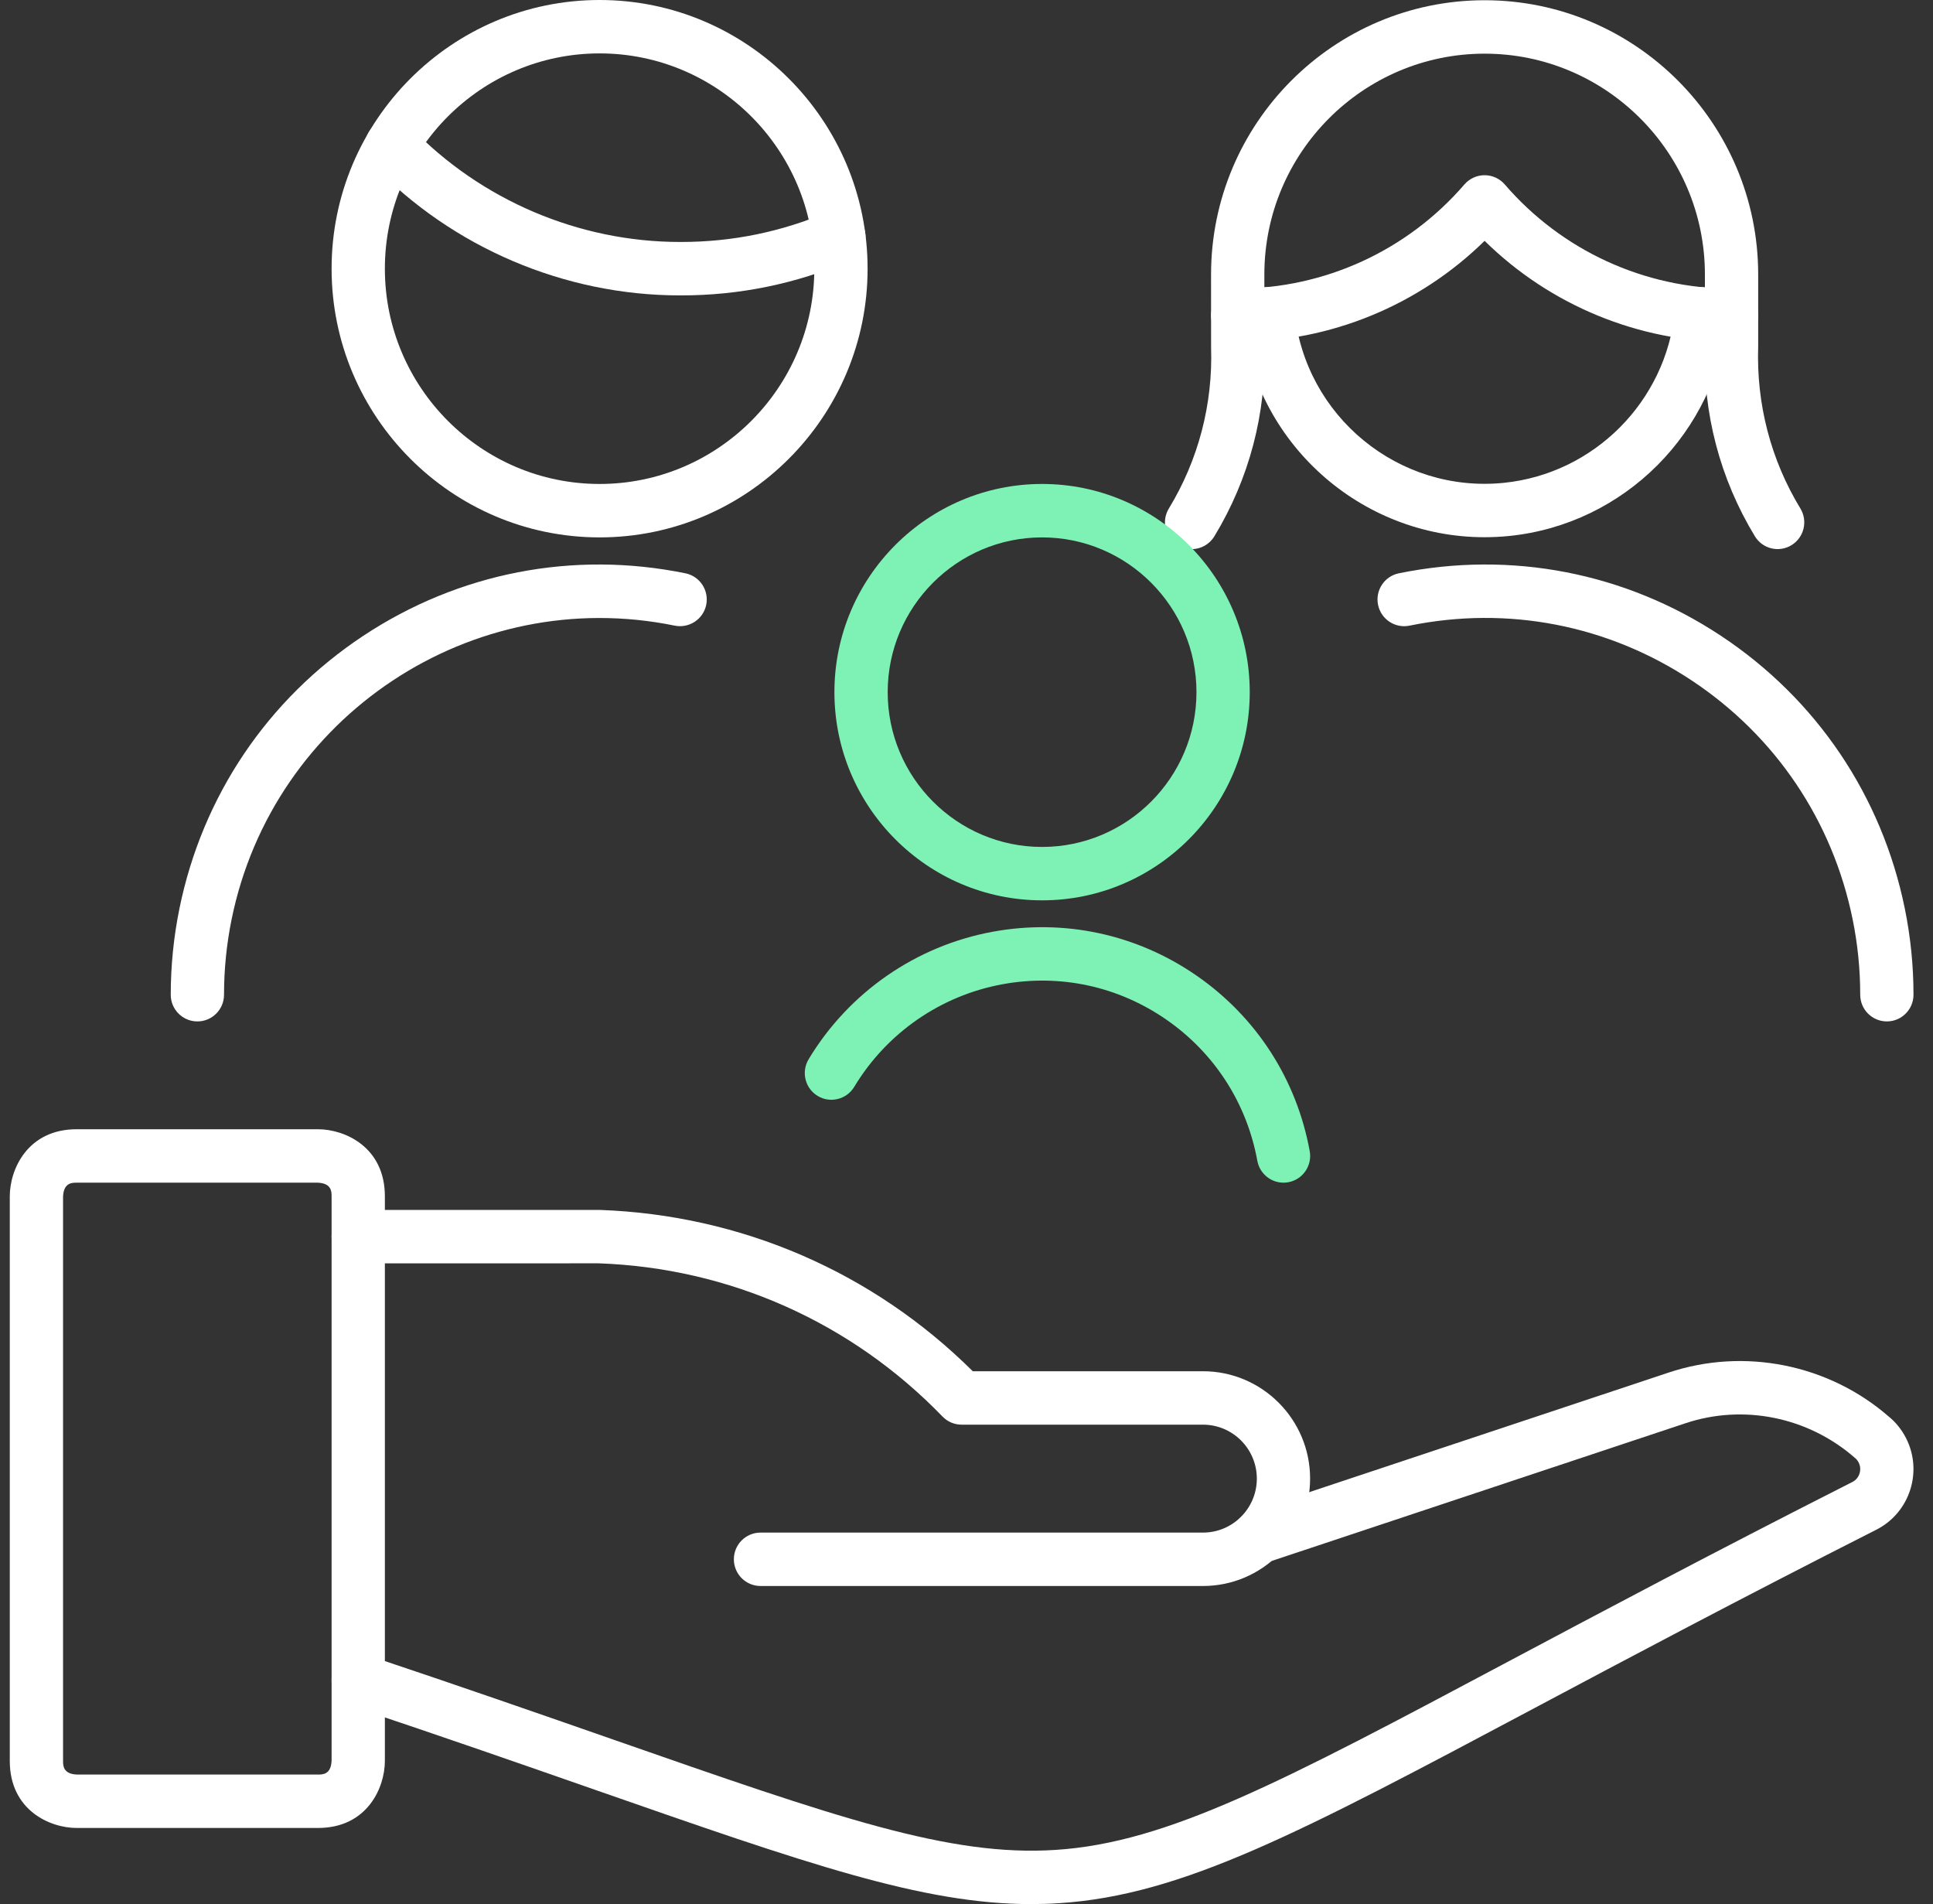
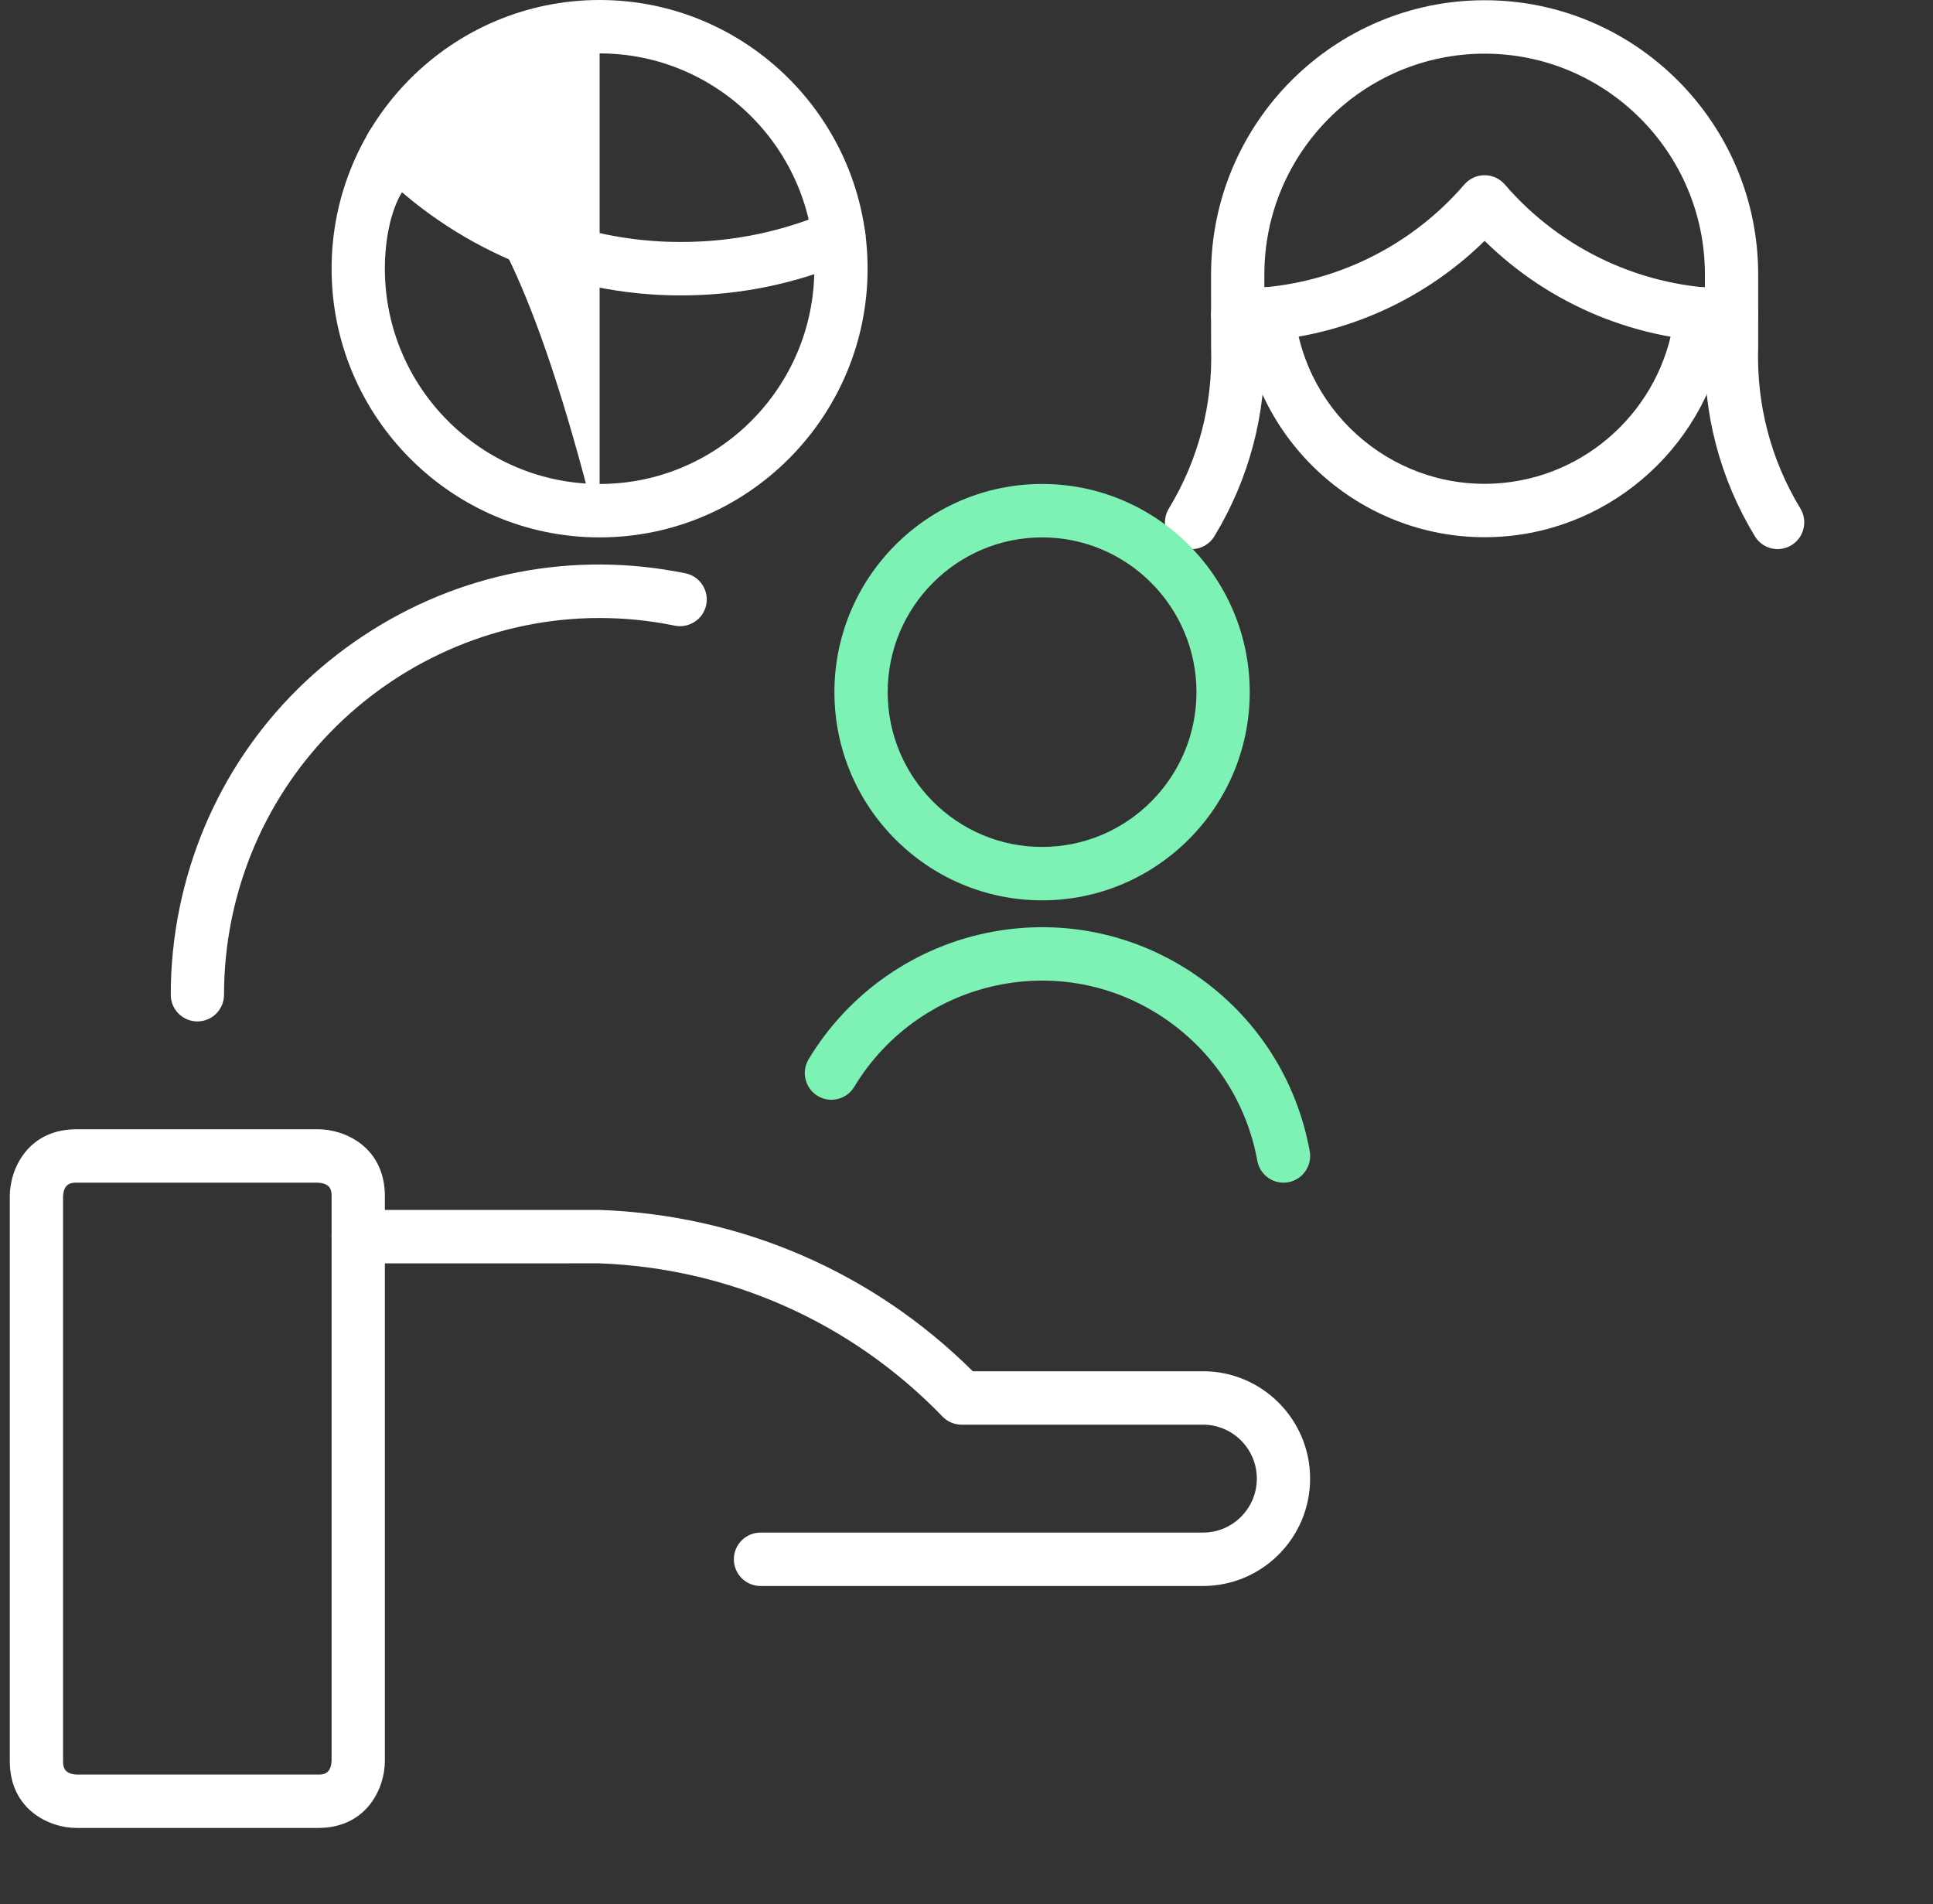
<svg xmlns="http://www.w3.org/2000/svg" width="66" height="65" viewBox="0 0 66 65" fill="none">
  <rect x="0" y="0" width="66" height="65" fill="#333333" stroke="none" />
  <g clip-path="url(#clip0_4646_9551)">
    <path d="M10.858 62.401H2.617C1.699 62.401 0.334 61.792 0.334 60.113V40.837C0.334 39.918 0.942 38.549 2.617 38.549H10.858C11.776 38.549 13.141 39.158 13.141 40.837V60.113C13.141 61.033 12.533 62.401 10.858 62.401ZM10.843 40.373H2.617C2.461 40.373 2.17 40.373 2.153 40.853V60.113C2.153 60.27 2.153 60.561 2.632 60.578H10.858C11.015 60.578 11.305 60.578 11.322 60.098V40.837C11.322 40.681 11.322 40.39 10.843 40.373Z" fill="white" />
-     <path d="M35.207 65C31.5 65 27.568 63.628 20.304 61.094C17.914 60.26 15.164 59.3 11.944 58.224C11.468 58.064 11.21 57.549 11.369 57.071C11.528 56.593 12.044 56.336 12.52 56.495C15.748 57.574 18.506 58.535 20.902 59.371C28.561 62.044 32.413 63.388 36.044 63.15C39.874 62.903 43.771 60.831 51.536 56.7C54.649 55.045 58.522 52.985 63.254 50.587C63.489 50.465 63.585 50.166 63.46 49.923C63.428 49.86 63.383 49.805 63.326 49.761C61.725 48.365 59.519 47.926 57.543 48.587L43.258 53.34C42.782 53.496 42.267 53.239 42.108 52.762C41.95 52.284 42.208 51.767 42.684 51.609L56.969 46.857C59.553 45.993 62.435 46.569 64.492 48.36C64.719 48.542 64.926 48.795 65.076 49.086C65.661 50.224 65.214 51.625 64.082 52.211C59.359 54.604 55.494 56.66 52.389 58.311C44.394 62.563 40.381 64.698 36.162 64.969C35.844 64.99 35.526 65 35.207 65Z" fill="white" />
    <path d="M41.075 54.141H25.967C25.465 54.141 25.057 53.733 25.057 53.229C25.057 52.726 25.465 52.318 25.967 52.318H41.075C42.089 52.318 42.913 51.492 42.913 50.476C42.913 49.46 42.089 48.634 41.075 48.634H32.834C32.588 48.634 32.352 48.534 32.181 48.357C29.073 45.141 24.904 43.284 20.441 43.126L12.232 43.127C11.729 43.127 11.322 42.719 11.322 42.215C11.322 41.711 11.729 41.303 12.232 41.303H20.473C25.31 41.474 29.808 43.426 33.214 46.81H41.075C43.092 46.81 44.732 48.455 44.732 50.476C44.732 52.497 43.092 54.141 41.075 54.141Z" fill="white" />
-     <path d="M20.473 18.345C15.427 18.345 11.322 14.23 11.322 9.172C11.322 4.114 15.427 -0 20.473 -0C25.518 -0 29.623 4.114 29.623 9.172C29.623 14.229 25.518 18.345 20.473 18.345ZM20.473 1.823C16.43 1.823 13.141 5.12 13.141 9.172C13.141 13.224 16.43 16.521 20.473 16.521C24.515 16.521 27.804 13.224 27.804 9.172C27.804 5.119 24.515 1.823 20.473 1.823Z" fill="white" />
+     <path d="M20.473 18.345C15.427 18.345 11.322 14.23 11.322 9.172C11.322 4.114 15.427 -0 20.473 -0C25.518 -0 29.623 4.114 29.623 9.172C29.623 14.229 25.518 18.345 20.473 18.345ZC16.43 1.823 13.141 5.12 13.141 9.172C13.141 13.224 16.43 16.521 20.473 16.521C24.515 16.521 27.804 13.224 27.804 9.172C27.804 5.119 24.515 1.823 20.473 1.823Z" fill="white" />
    <path d="M23.267 10.084C23.25 10.084 23.237 10.08 23.214 10.084C19.278 10.084 15.452 8.454 12.718 5.612C12.369 5.249 12.379 4.672 12.741 4.322C13.104 3.974 13.678 3.984 14.027 4.346C16.42 6.833 19.77 8.26 23.217 8.26C23.226 8.259 23.248 8.26 23.264 8.26C25.001 8.26 26.688 7.914 28.283 7.232C28.744 7.034 29.279 7.25 29.477 7.713C29.674 8.176 29.459 8.711 28.997 8.909C27.175 9.689 25.247 10.084 23.267 10.084Z" fill="white" />
    <path d="M40.684 18.747C40.523 18.747 40.36 18.704 40.212 18.613C39.783 18.352 39.647 17.791 39.908 17.361C40.917 15.702 41.415 13.799 41.351 11.857L41.35 9.371C41.35 4.208 45.54 0.008 50.691 0.008C55.841 0.008 60.031 4.208 60.031 9.37V11.824C59.965 13.796 60.463 15.699 61.472 17.358C61.733 17.788 61.597 18.349 61.168 18.611C60.737 18.874 60.179 18.736 59.918 18.306C58.725 16.343 58.135 14.09 58.212 11.793L58.212 9.37C58.212 5.213 54.837 1.832 50.691 1.832C46.544 1.832 43.17 5.213 43.17 9.37V11.827C43.245 14.094 42.655 16.346 41.462 18.309C41.291 18.591 40.991 18.747 40.684 18.747Z" fill="white" />
    <path d="M59.12 11.678H59.118C55.951 11.673 52.931 10.425 50.69 8.222C48.446 10.424 45.426 11.671 42.26 11.675C41.758 11.675 41.35 11.268 41.35 10.765C41.349 10.262 41.755 9.853 42.258 9.852C45.233 9.848 48.055 8.552 50.001 6.296C50.174 6.096 50.426 5.981 50.69 5.981C50.954 5.981 51.205 6.096 51.378 6.296C53.323 8.553 56.145 9.85 59.122 9.855C59.624 9.856 60.03 10.264 60.029 10.768C60.029 11.271 59.622 11.678 59.12 11.678Z" fill="white" />
    <path d="M50.686 18.339C46.453 18.339 42.816 15.114 42.385 10.805C42.336 10.304 42.7 9.857 43.2 9.807C43.711 9.763 44.146 10.123 44.196 10.623C44.554 14.214 47.758 16.844 51.343 16.483C54.422 16.173 56.88 13.709 57.188 10.623C57.238 10.123 57.683 9.762 58.184 9.807C58.684 9.857 59.048 10.304 58.999 10.805C58.604 14.751 55.461 17.901 51.525 18.297C51.243 18.325 50.963 18.339 50.686 18.339Z" fill="white" />
    <path d="M6.74 34.868C6.237 34.868 5.83 34.461 5.83 33.957C5.83 32.971 5.93 31.983 6.126 31.018C6.908 27.177 9.136 23.87 12.399 21.708C15.663 19.547 19.57 18.788 23.404 19.571C23.896 19.672 24.213 20.153 24.113 20.647C24.012 21.14 23.532 21.455 23.04 21.358C16.112 19.94 9.322 24.437 7.908 31.383C7.736 32.227 7.649 33.093 7.649 33.957C7.649 34.461 7.242 34.868 6.74 34.868Z" fill="white" />
-     <path d="M64.424 34.868C63.922 34.868 63.515 34.461 63.515 33.957C63.515 33.092 63.428 32.226 63.256 31.383C62.571 28.018 60.619 25.122 57.761 23.229C54.904 21.336 51.484 20.671 48.125 21.358C47.635 21.459 47.152 21.14 47.052 20.647C46.951 20.153 47.269 19.672 47.761 19.571C51.596 18.788 55.502 19.546 58.765 21.708C62.028 23.87 64.256 27.177 65.038 31.018C65.234 31.981 65.334 32.969 65.334 33.956C65.334 34.46 64.927 34.868 64.424 34.868Z" fill="white" />
    <path d="M35.581 30.735C31.671 30.735 28.49 27.547 28.49 23.628C28.49 19.709 31.671 16.521 35.581 16.521C39.49 16.521 42.671 19.709 42.671 23.628C42.671 27.547 39.49 30.735 35.581 30.735ZM35.581 18.345C32.674 18.345 30.309 20.715 30.309 23.628C30.309 26.542 32.674 28.912 35.581 28.912C38.487 28.912 40.852 26.542 40.852 23.628C40.852 20.715 38.487 18.345 35.581 18.345Z" fill="#7DF2B4" />
    <path d="M43.823 40.373C43.392 40.373 43.01 40.065 42.93 39.625C42.57 37.656 41.466 35.944 39.822 34.806C38.178 33.668 36.193 33.238 34.225 33.6C32.117 33.987 30.274 35.263 29.167 37.102C28.907 37.533 28.347 37.672 27.918 37.412C27.488 37.152 27.35 36.591 27.609 36.16C28.985 33.874 31.277 32.287 33.898 31.806C36.338 31.359 38.811 31.89 40.856 33.305C42.9 34.72 44.272 36.848 44.719 39.297C44.809 39.792 44.482 40.267 43.988 40.358C43.933 40.368 43.877 40.373 43.823 40.373Z" fill="#7DF2B4" />
  </g>
  <defs>
    <clipPath id="clip0_4646_9551">
      <rect width="65" height="65" fill="white" transform="translate(0.334 -0)" />
    </clipPath>
  </defs>
</svg>